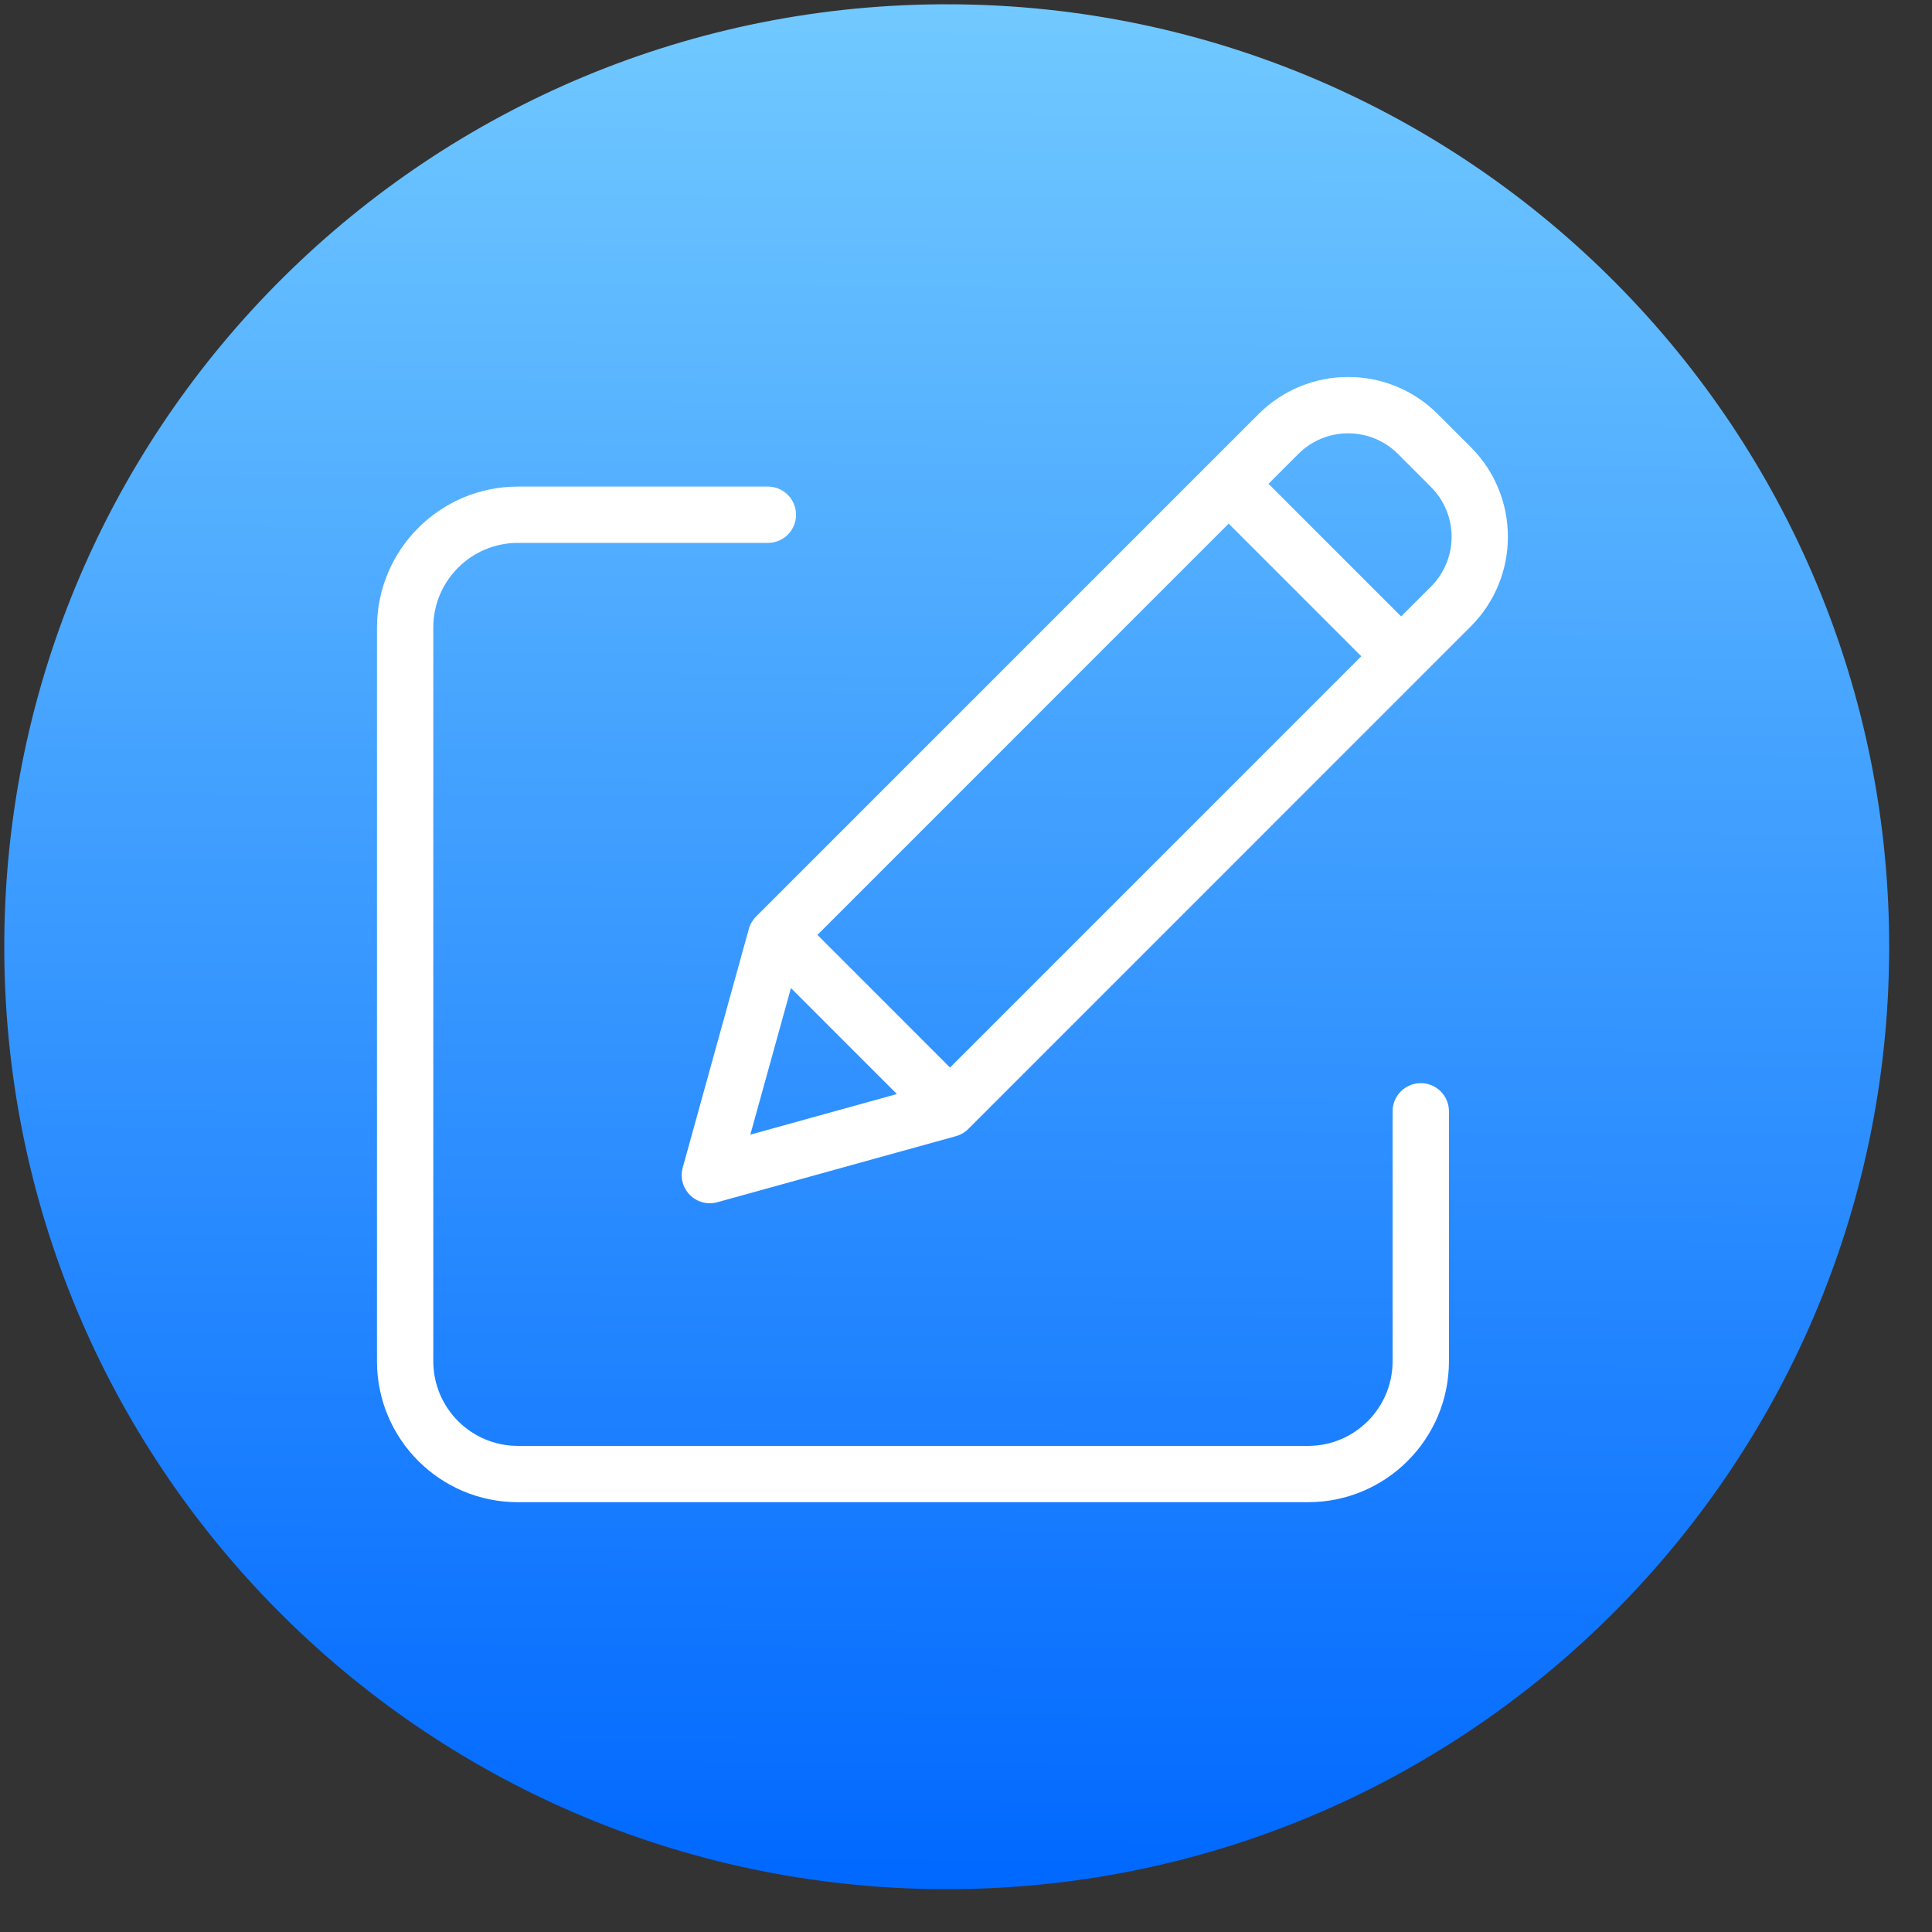
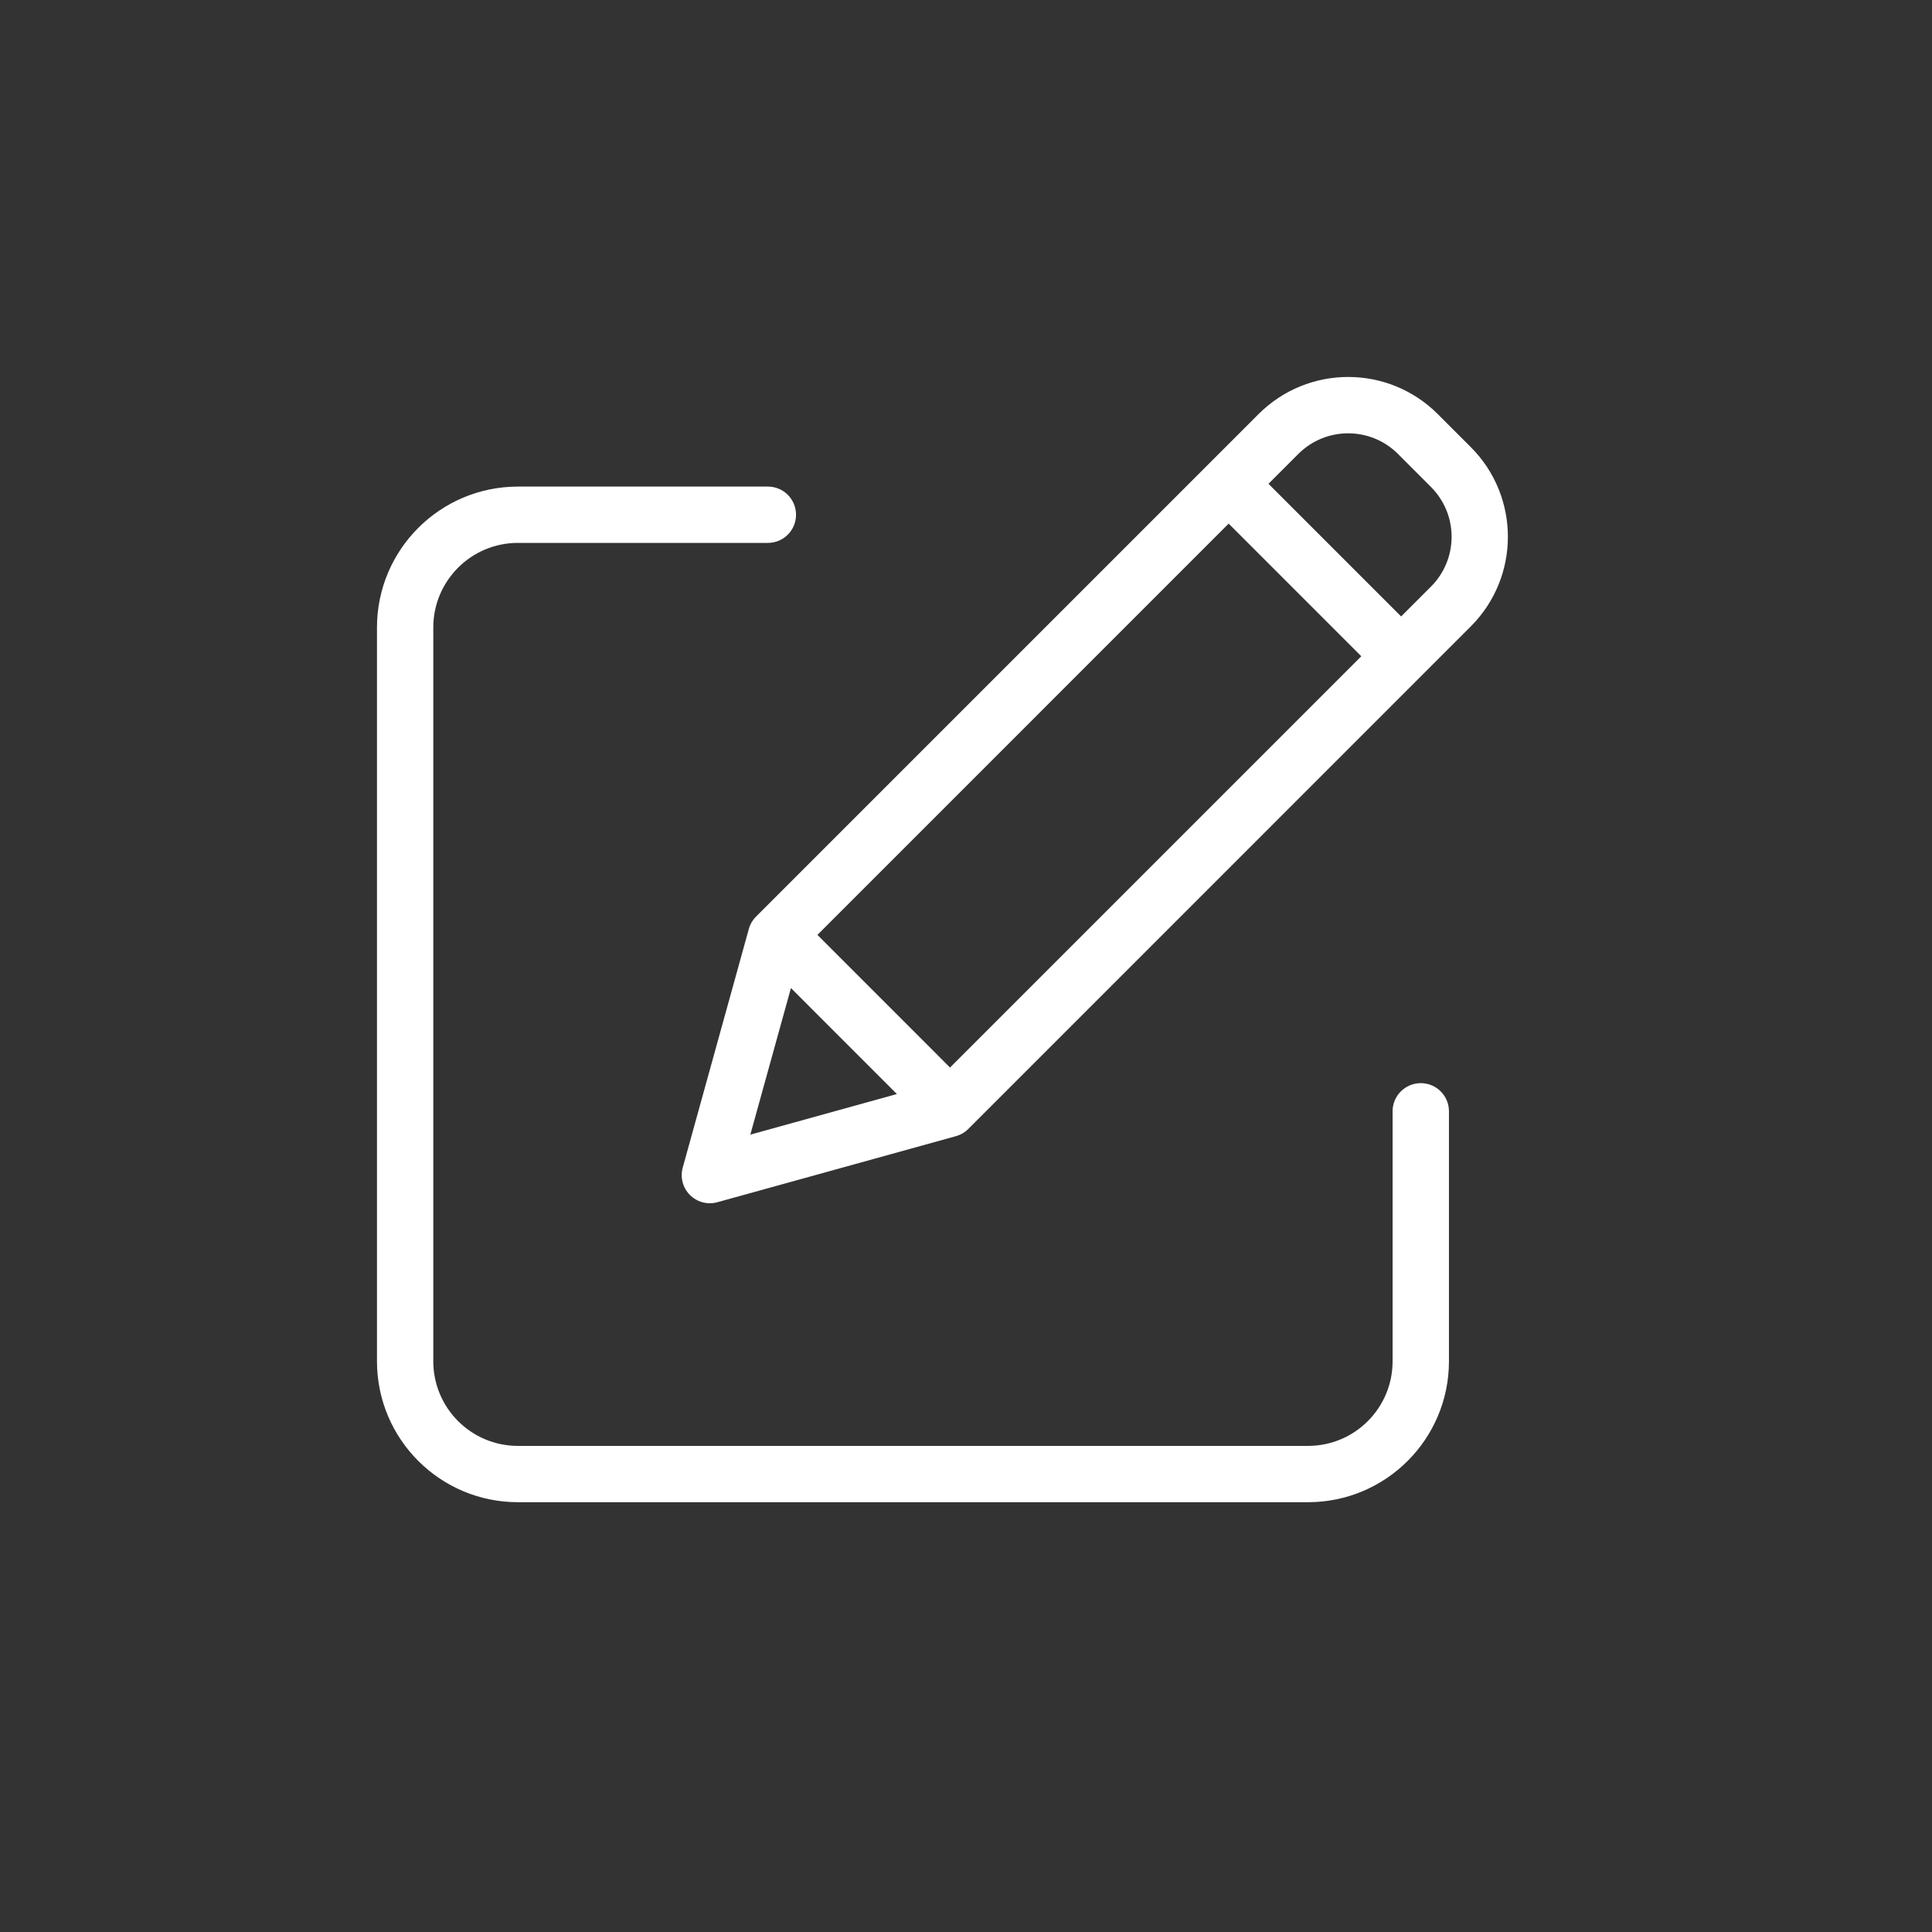
<svg xmlns="http://www.w3.org/2000/svg" width="41" height="41" viewBox="0 0 41 41" fill="none">
  <rect x="0" y="0" width="41" height="41" fill="#333333" stroke="none" />
  <g clip-path="url(#clip0_6145_471)">
-     <path d="M20.182 0.091C31.228 0.142 40.141 9.137 40.091 20.183C40.041 31.228 31.046 40.141 20 40.091C8.954 40.041 0.041 31.046 0.091 20C0.142 8.954 9.137 0.041 20.182 0.091Z" fill="url(#paint0_linear_6145_471)" />
    <path d="M30.151 22.986C29.821 22.986 29.553 23.253 29.553 23.583L29.553 28.89C29.552 29.881 28.75 30.683 27.76 30.684L10.989 30.684C9.999 30.683 9.197 29.881 9.195 28.89L9.195 13.314C9.197 12.325 9.999 11.522 10.989 11.521L16.296 11.521C16.626 11.521 16.893 11.254 16.893 10.924C16.893 10.594 16.626 10.326 16.296 10.326L10.989 10.326C9.339 10.328 8.002 11.665 8 13.314L8 28.891C8.002 30.541 9.339 31.878 10.989 31.879L27.76 31.879C29.41 31.878 30.747 30.541 30.749 28.891L30.749 23.583C30.749 23.253 30.481 22.986 30.151 22.986Z" fill="white" />
    <path d="M30.512 8.788C29.462 7.737 27.759 7.737 26.708 8.788L16.044 19.452C15.971 19.525 15.918 19.615 15.891 19.715L14.489 24.777C14.431 24.985 14.489 25.207 14.642 25.36C14.794 25.512 15.017 25.571 15.224 25.513L20.287 24.111C20.386 24.083 20.477 24.03 20.55 23.957L31.213 13.293C32.262 12.242 32.262 10.54 31.213 9.489L30.512 8.788ZM17.347 19.84L26.074 11.112L28.889 13.927L20.161 22.655L17.347 19.84ZM16.785 20.968L19.033 23.217L15.923 24.079L16.785 20.968ZM30.368 12.448L29.734 13.082L26.919 10.267L27.553 9.633C28.137 9.05 29.083 9.05 29.667 9.633L30.368 10.335C30.951 10.919 30.951 11.864 30.368 12.448Z" fill="white" />
  </g>
  <defs>
    <linearGradient id="paint0_linear_6145_471" x1="20" y1="40.091" x2="20.182" y2="0.091" gradientUnits="userSpaceOnUse">
      <stop stop-color="#0068FF" />
      <stop offset="1" stop-color="#71C9FF" />
    </linearGradient>
    <clipPath id="clip0_6145_471">
      <rect width="40" height="40" fill="white" transform="translate(0 40) rotate(-89.738)" />
    </clipPath>
  </defs>
</svg>